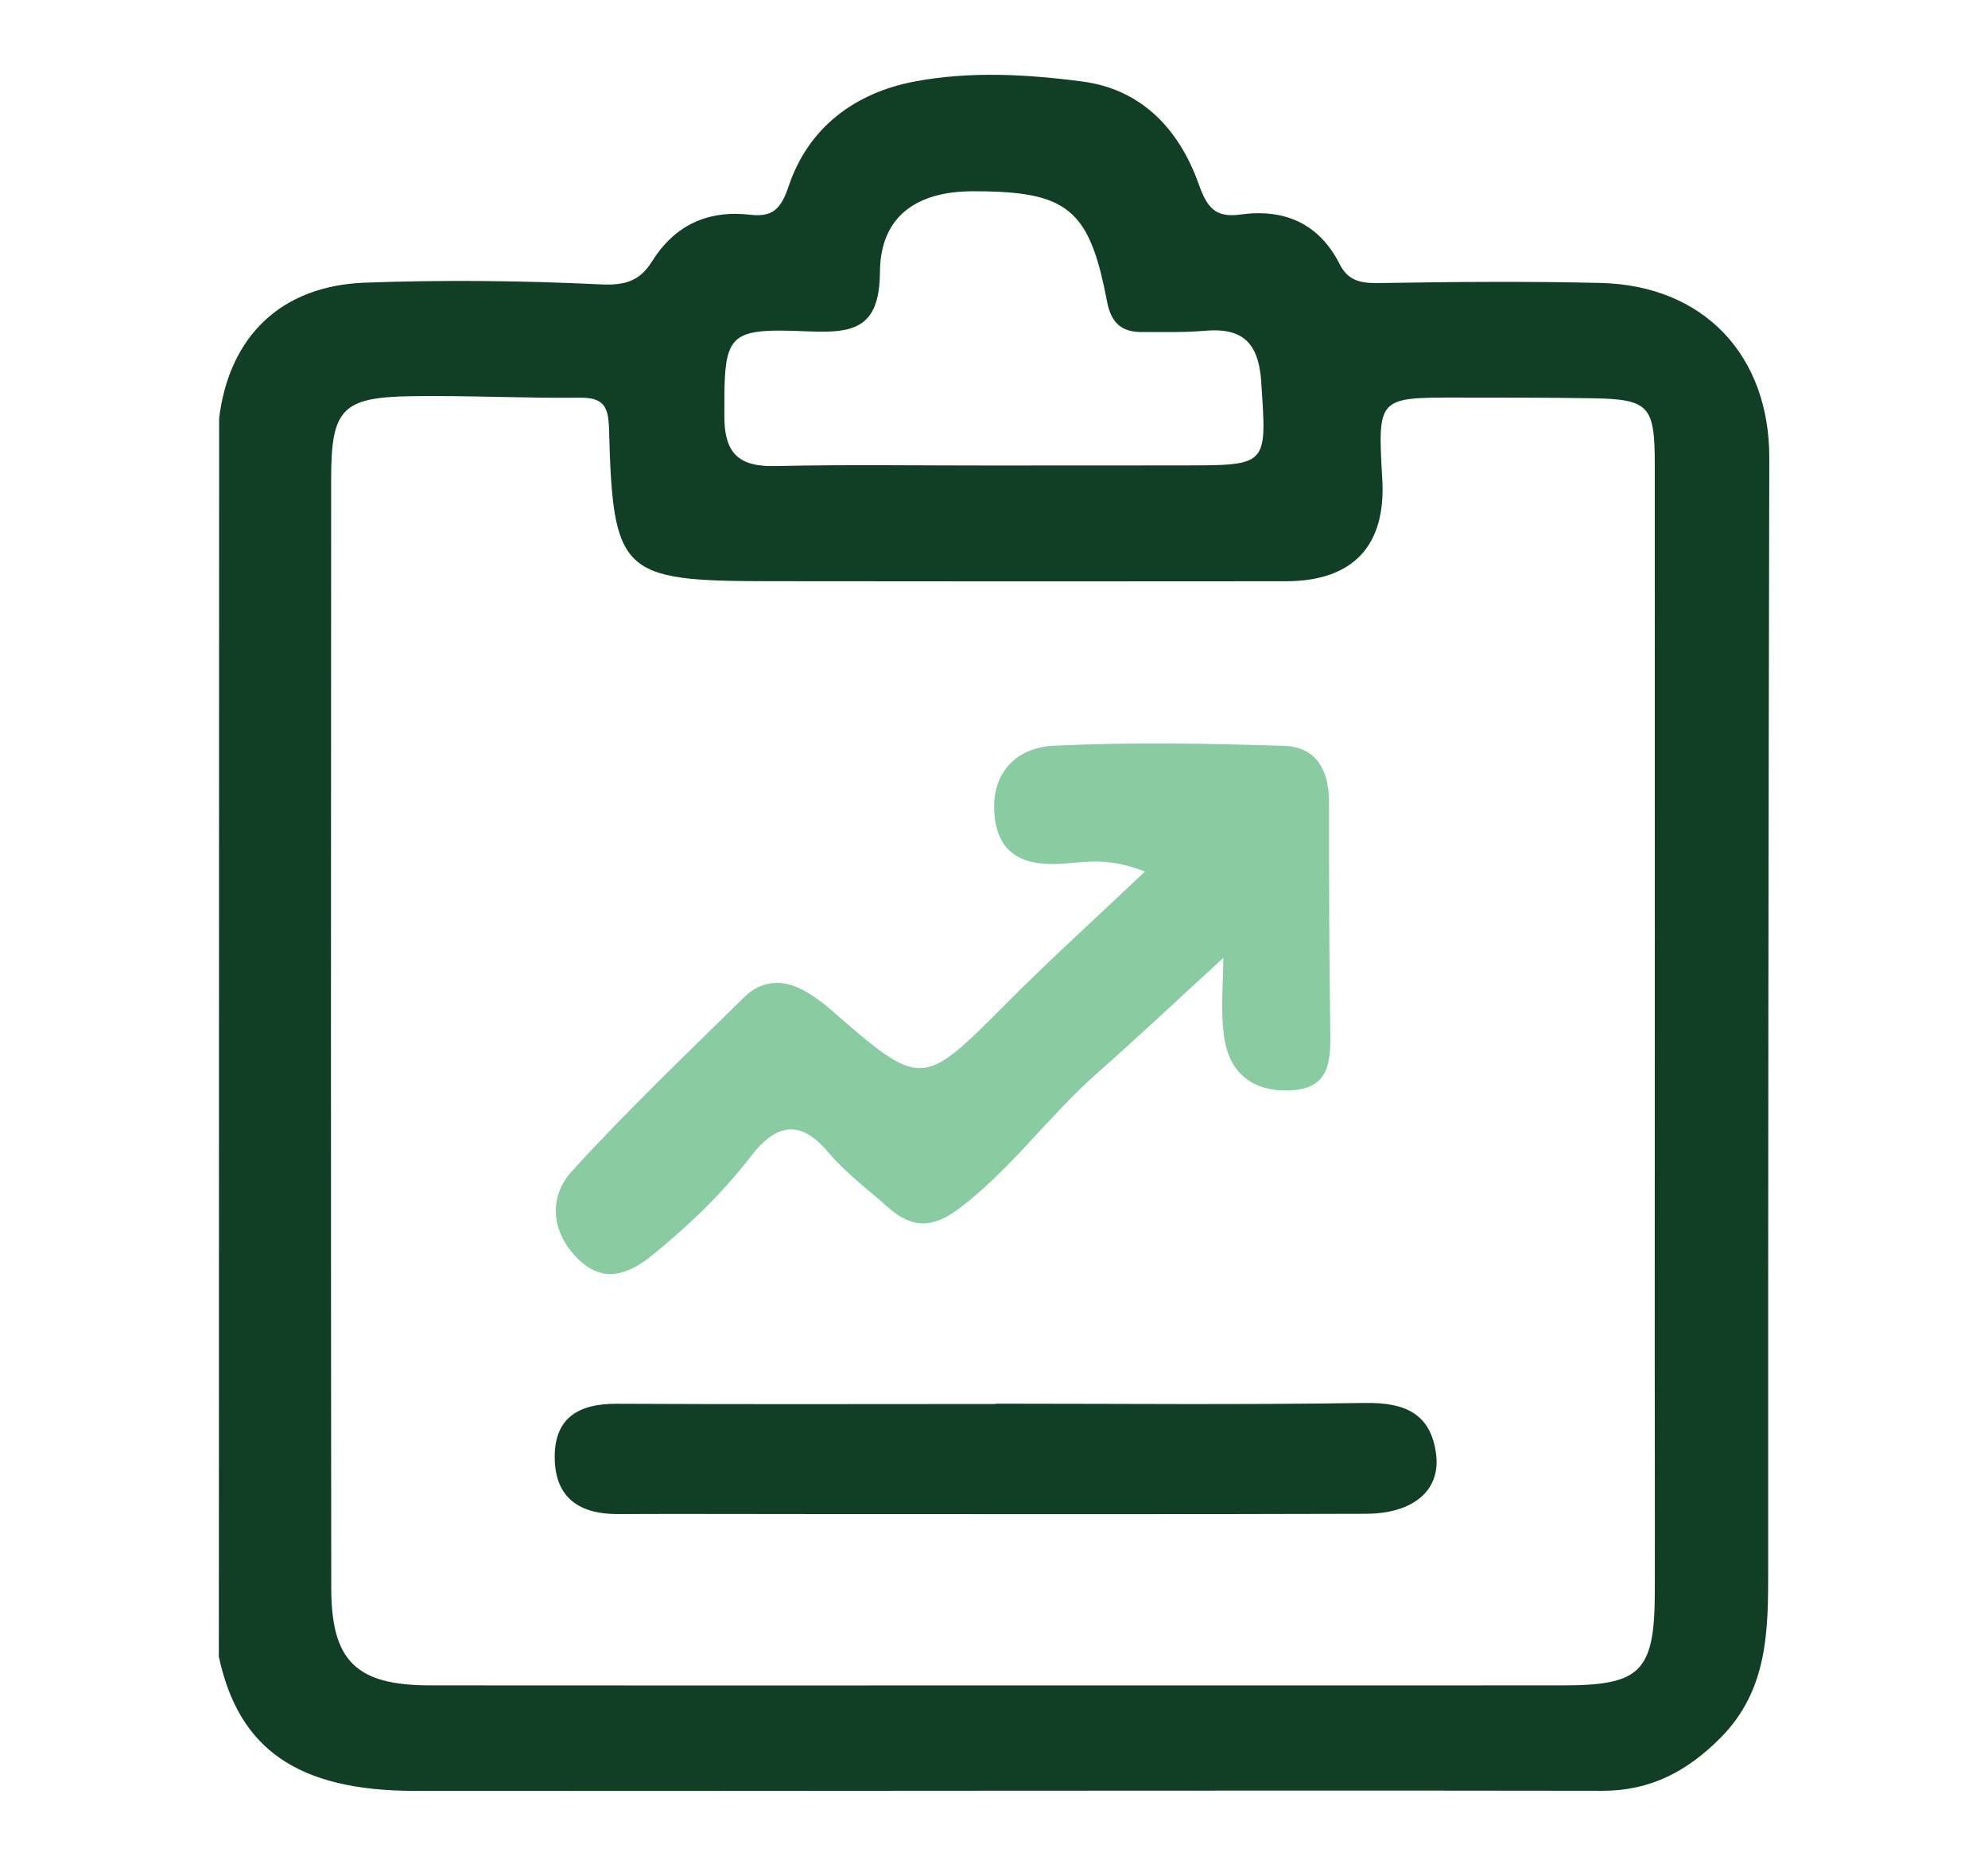
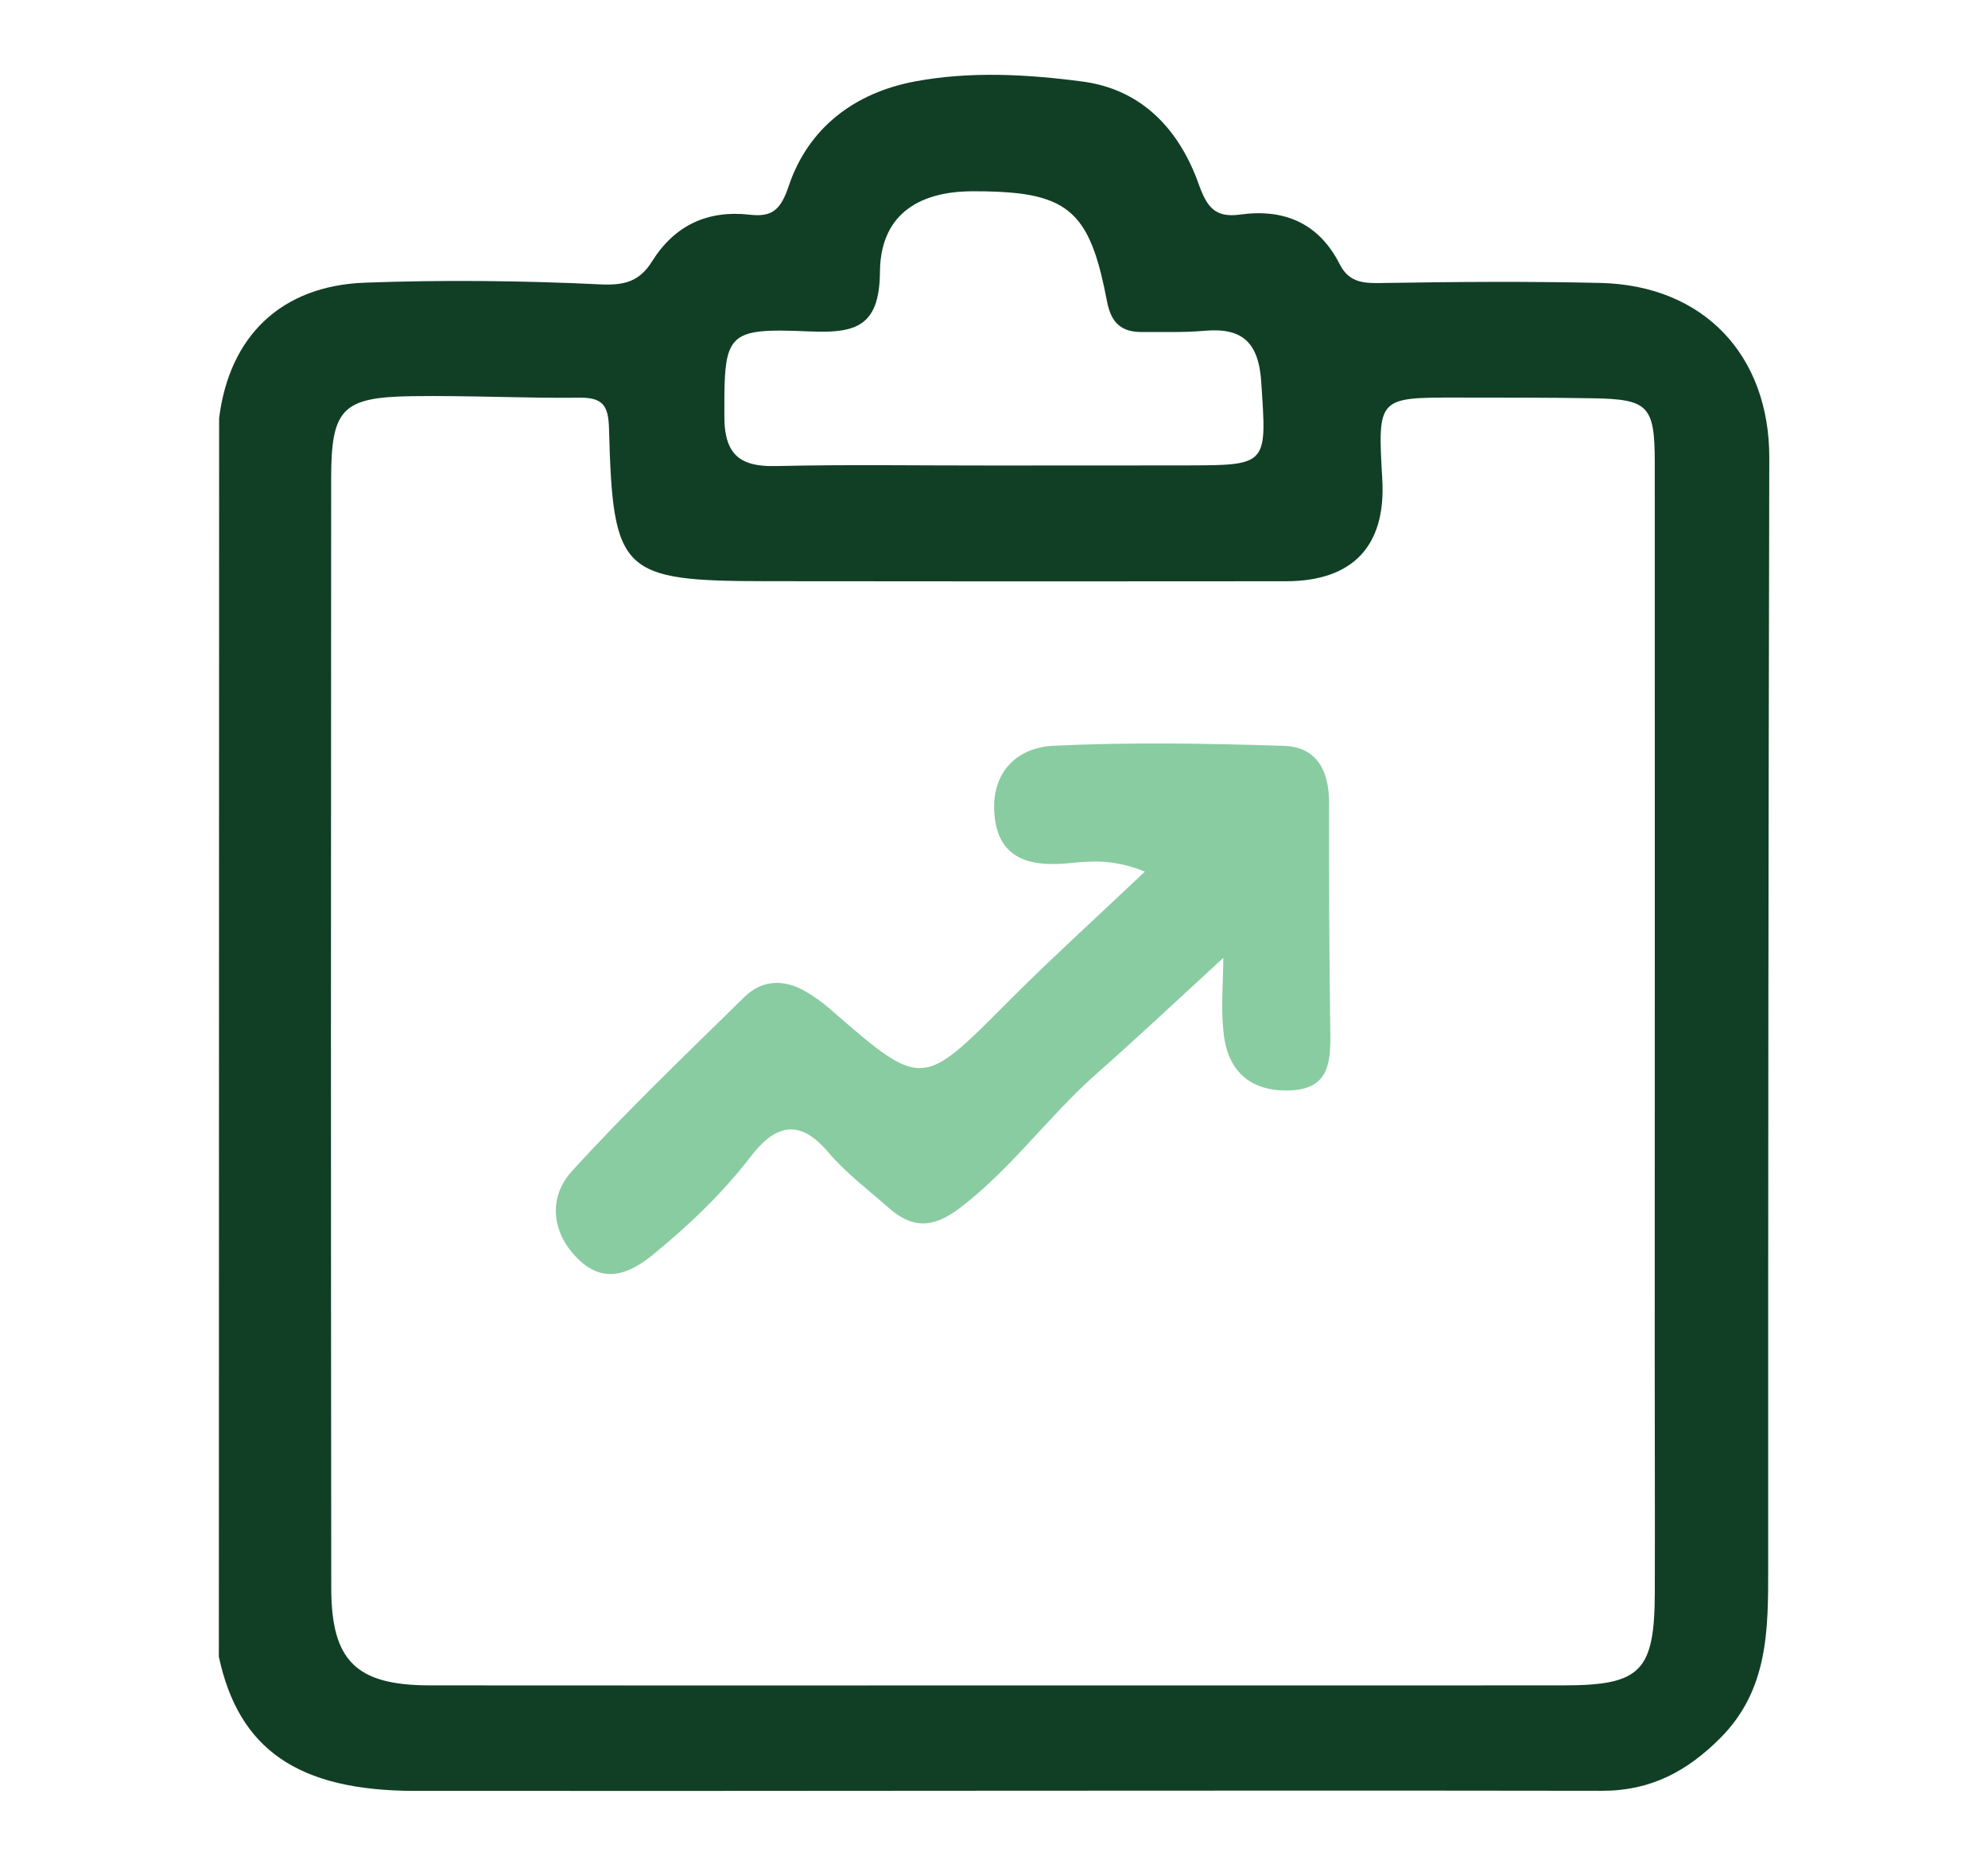
<svg xmlns="http://www.w3.org/2000/svg" xmlns:xlink="http://www.w3.org/1999/xlink" id="Layer_1" x="0px" y="0px" viewBox="0 0 429.59 402" style="enable-background:new 0 0 429.59 402;" xml:space="preserve">
  <style type="text/css">	.st0{fill:#89CCA1;}	.st1{fill:#113F25;}	.st2{fill:#FFFFFF;}	.st3{clip-path:url(#SVGID_00000124847595874623398500000015048983911631394218_);}</style>
  <g>
    <path class="st1" d="M345.85,61.14c-15.57-0.36-31.16-0.25-46.73,0.01c-4.07,0.07-7.49,0.16-9.6-4.02  c-4.48-8.88-12-12.09-21.5-10.77c-5.54,0.77-7.24-1.68-9.02-6.66c-4.19-11.7-12.24-20.39-25.08-22.08  c-11.98-1.58-24.29-2.26-36.22-0.02c-12.9,2.42-23.02,9.92-27.27,22.62c-1.72,5.14-3.61,6.72-8.35,6.18  c-9.15-1.05-16.29,2.27-21.17,10.07c-2.68,4.29-5.86,5.24-11.16,4.98c-16.93-0.81-33.93-0.99-50.86-0.37  c-18.19,0.66-29.36,11.63-31.54,29.3c-0.02,81.26-0.04,162.52-0.05,243.78c0,7.95-0.01,15.89-0.01,23.83  c4.29,20,17.04,28.98,42.37,29c85.51,0.06,171.02-0.15,256.53-0.02c10.54,0.02,18.41-4.24,25.57-11.41  c10.39-10.43,10.34-23.43,10.33-36.74c-0.03-79.96,0.06-159.92,0.24-239.88C382.36,76.81,368.2,61.66,345.85,61.14z M157.52,76.05  c0.33-0.93,0.77-1.69,1.35-2.3c2.31-2.44,6.89-2.52,15.9-2.14c5.53,0.23,9.68-0.03,12.26-2.46c0.86-0.81,1.55-1.86,2.06-3.21  c0.17-0.45,0.32-0.93,0.45-1.46c0.26-1.04,0.43-2.22,0.53-3.57c0.05-0.67,0.07-1.39,0.08-2.14c0.02-3.74,0.8-6.84,2.23-9.35  c0.57-1,1.25-1.9,2.02-2.71c0.39-0.4,0.8-0.79,1.23-1.14c1.74-1.43,3.86-2.49,6.3-3.19c0.61-0.18,1.24-0.33,1.89-0.46  c1.3-0.26,2.68-0.44,4.14-0.52c0.73-0.04,1.47-0.07,2.23-0.07c3.84-0.01,7.12,0.12,9.95,0.46c1.89,0.23,3.57,0.55,5.08,1  c3.02,0.89,5.35,2.26,7.22,4.31c3.27,3.59,5.11,9.26,6.78,18.05c0.11,0.58,0.24,1.12,0.4,1.62c1.09,3.5,3.3,5.01,7.19,4.98  c4.5-0.03,9.01,0.12,13.48-0.27c0.51-0.04,1.01-0.07,1.48-0.09c3.81-0.11,6.47,0.79,8.2,2.87c0.43,0.52,0.81,1.11,1.13,1.78  c0.32,0.67,0.59,1.41,0.8,2.24c0.22,0.82,0.38,1.72,0.5,2.71c0.06,0.49,0.11,1,0.14,1.53c0.3,4.51,0.55,7.89,0.47,10.43  c-0.14,4.44-1.28,6.29-4.92,7.06c-1.04,0.22-2.28,0.35-3.77,0.43c-2.22,0.12-4.98,0.12-8.4,0.13c-13.84,0.01-27.67,0-41.51,0.02  c-15.57,0.02-31.14-0.24-46.69,0.12c-0.49,0.01-0.96,0.01-1.42,0c-0.46-0.01-0.89-0.03-1.31-0.07c-0.42-0.04-0.82-0.08-1.21-0.14  c-3.87-0.61-6.06-2.52-6.88-6.42c-0.25-1.17-0.37-2.52-0.37-4.06C156.51,83.23,156.53,78.84,157.52,76.05z M357.59,344.08  c-0.05,17.07-2.99,20.1-19.69,20.11c-40.83,0.03-81.66,0.01-122.5,0.01c-40.83,0-81.66,0.04-122.5-0.01  c-15.9-0.02-21.3-5.23-21.32-21.02c-0.08-79.93-0.08-159.87-0.02-239.8c0.01-15.04,2.41-17.53,17.38-17.76  c12.1-0.18,24.21,0.46,36.31,0.33c5.06-0.06,6.22,1.76,6.35,6.65c0.85,31.38,2.56,32.95,34.19,33  c37.37,0.05,74.74,0.05,112.11,0.01c14.49-0.02,21.63-7.66,20.8-22.04c-1.01-17.66-1.01-17.67,16.26-17.65  c9.69,0.01,19.38-0.01,29.07,0.15c12.22,0.2,13.55,1.54,13.55,14.07c0.03,64.36,0,128.72-0.01,193.09  C357.58,310.16,357.63,327.12,357.59,344.08z" />
    <path class="st0" d="M247.4,188.34c-7.64-3.02-12.42-2.14-17.14-1.75c-8.21,0.68-14.7-1.29-15.39-10.83  c-0.64-8.87,4.84-14.22,12.77-14.61c16.57-0.8,33.22-0.51,49.81,0.02c7.09,0.22,9.76,5.4,9.75,12.25  c-0.03,16.61,0.03,33.23,0.27,49.84c0.09,6.39-0.33,12.01-8.63,12.36c-8.28,0.35-13.29-3.83-14.35-11.75  c-0.76-5.65-0.15-11.49-0.15-16.87c-9.34,8.56-18.25,16.95-27.42,25.05c-10.33,9.13-18.37,20.5-29.48,28.97  c-5.93,4.52-10.4,4.43-15.52-0.11c-4.39-3.9-9.2-7.47-12.94-11.92c-6.35-7.55-11.58-5.8-16.74,0.91  c-6.15,7.99-13.32,14.83-21.14,21.22c-5.72,4.67-11.04,6.13-16.4,0.72c-5.58-5.64-6.21-13.17-1.11-18.77  c11.87-13.03,24.66-25.24,37.25-37.61c3.92-3.85,8.7-3.9,13.39-1.13c1.77,1.05,3.48,2.26,5.03,3.61  c19.99,17.4,19.88,17.3,38.33-1.23C226.82,207.43,236.54,198.63,247.4,188.34z" />
-     <path class="st1" d="M215.11,303.32c26.6,0,53.2,0.27,79.79-0.16c8.59-0.14,14.34,2.2,15.44,11.17  c0.95,7.72-4.92,12.75-15.16,12.78c-40.42,0.13-80.83,0.06-121.25,0.06c-13.47,0-26.94-0.06-40.42,0  c-8.15,0.03-13.48-3.37-13.64-11.97c-0.16-8.78,5.1-11.9,13.37-11.86c27.29,0.14,54.58,0.05,81.87,0.05  C215.11,303.37,215.11,303.34,215.11,303.32z" />
  </g>
  <g>
    <g>
      <defs>
        <polygon id="SVGID_1_" points="836.01,183.6 755.34,226.76 711.18,260.09 677.38,305.46 661.75,330.88 655.61,387.05     413.49,387.05 413.49,-8.56 805.84,-8.56    " />
      </defs>
      <clipPath id="SVGID_00000060738143600892266810000002053170619600790461_">
        <use xlink:href="#SVGID_1_" style="overflow:visible;" />
      </clipPath>
    </g>
  </g>
</svg>